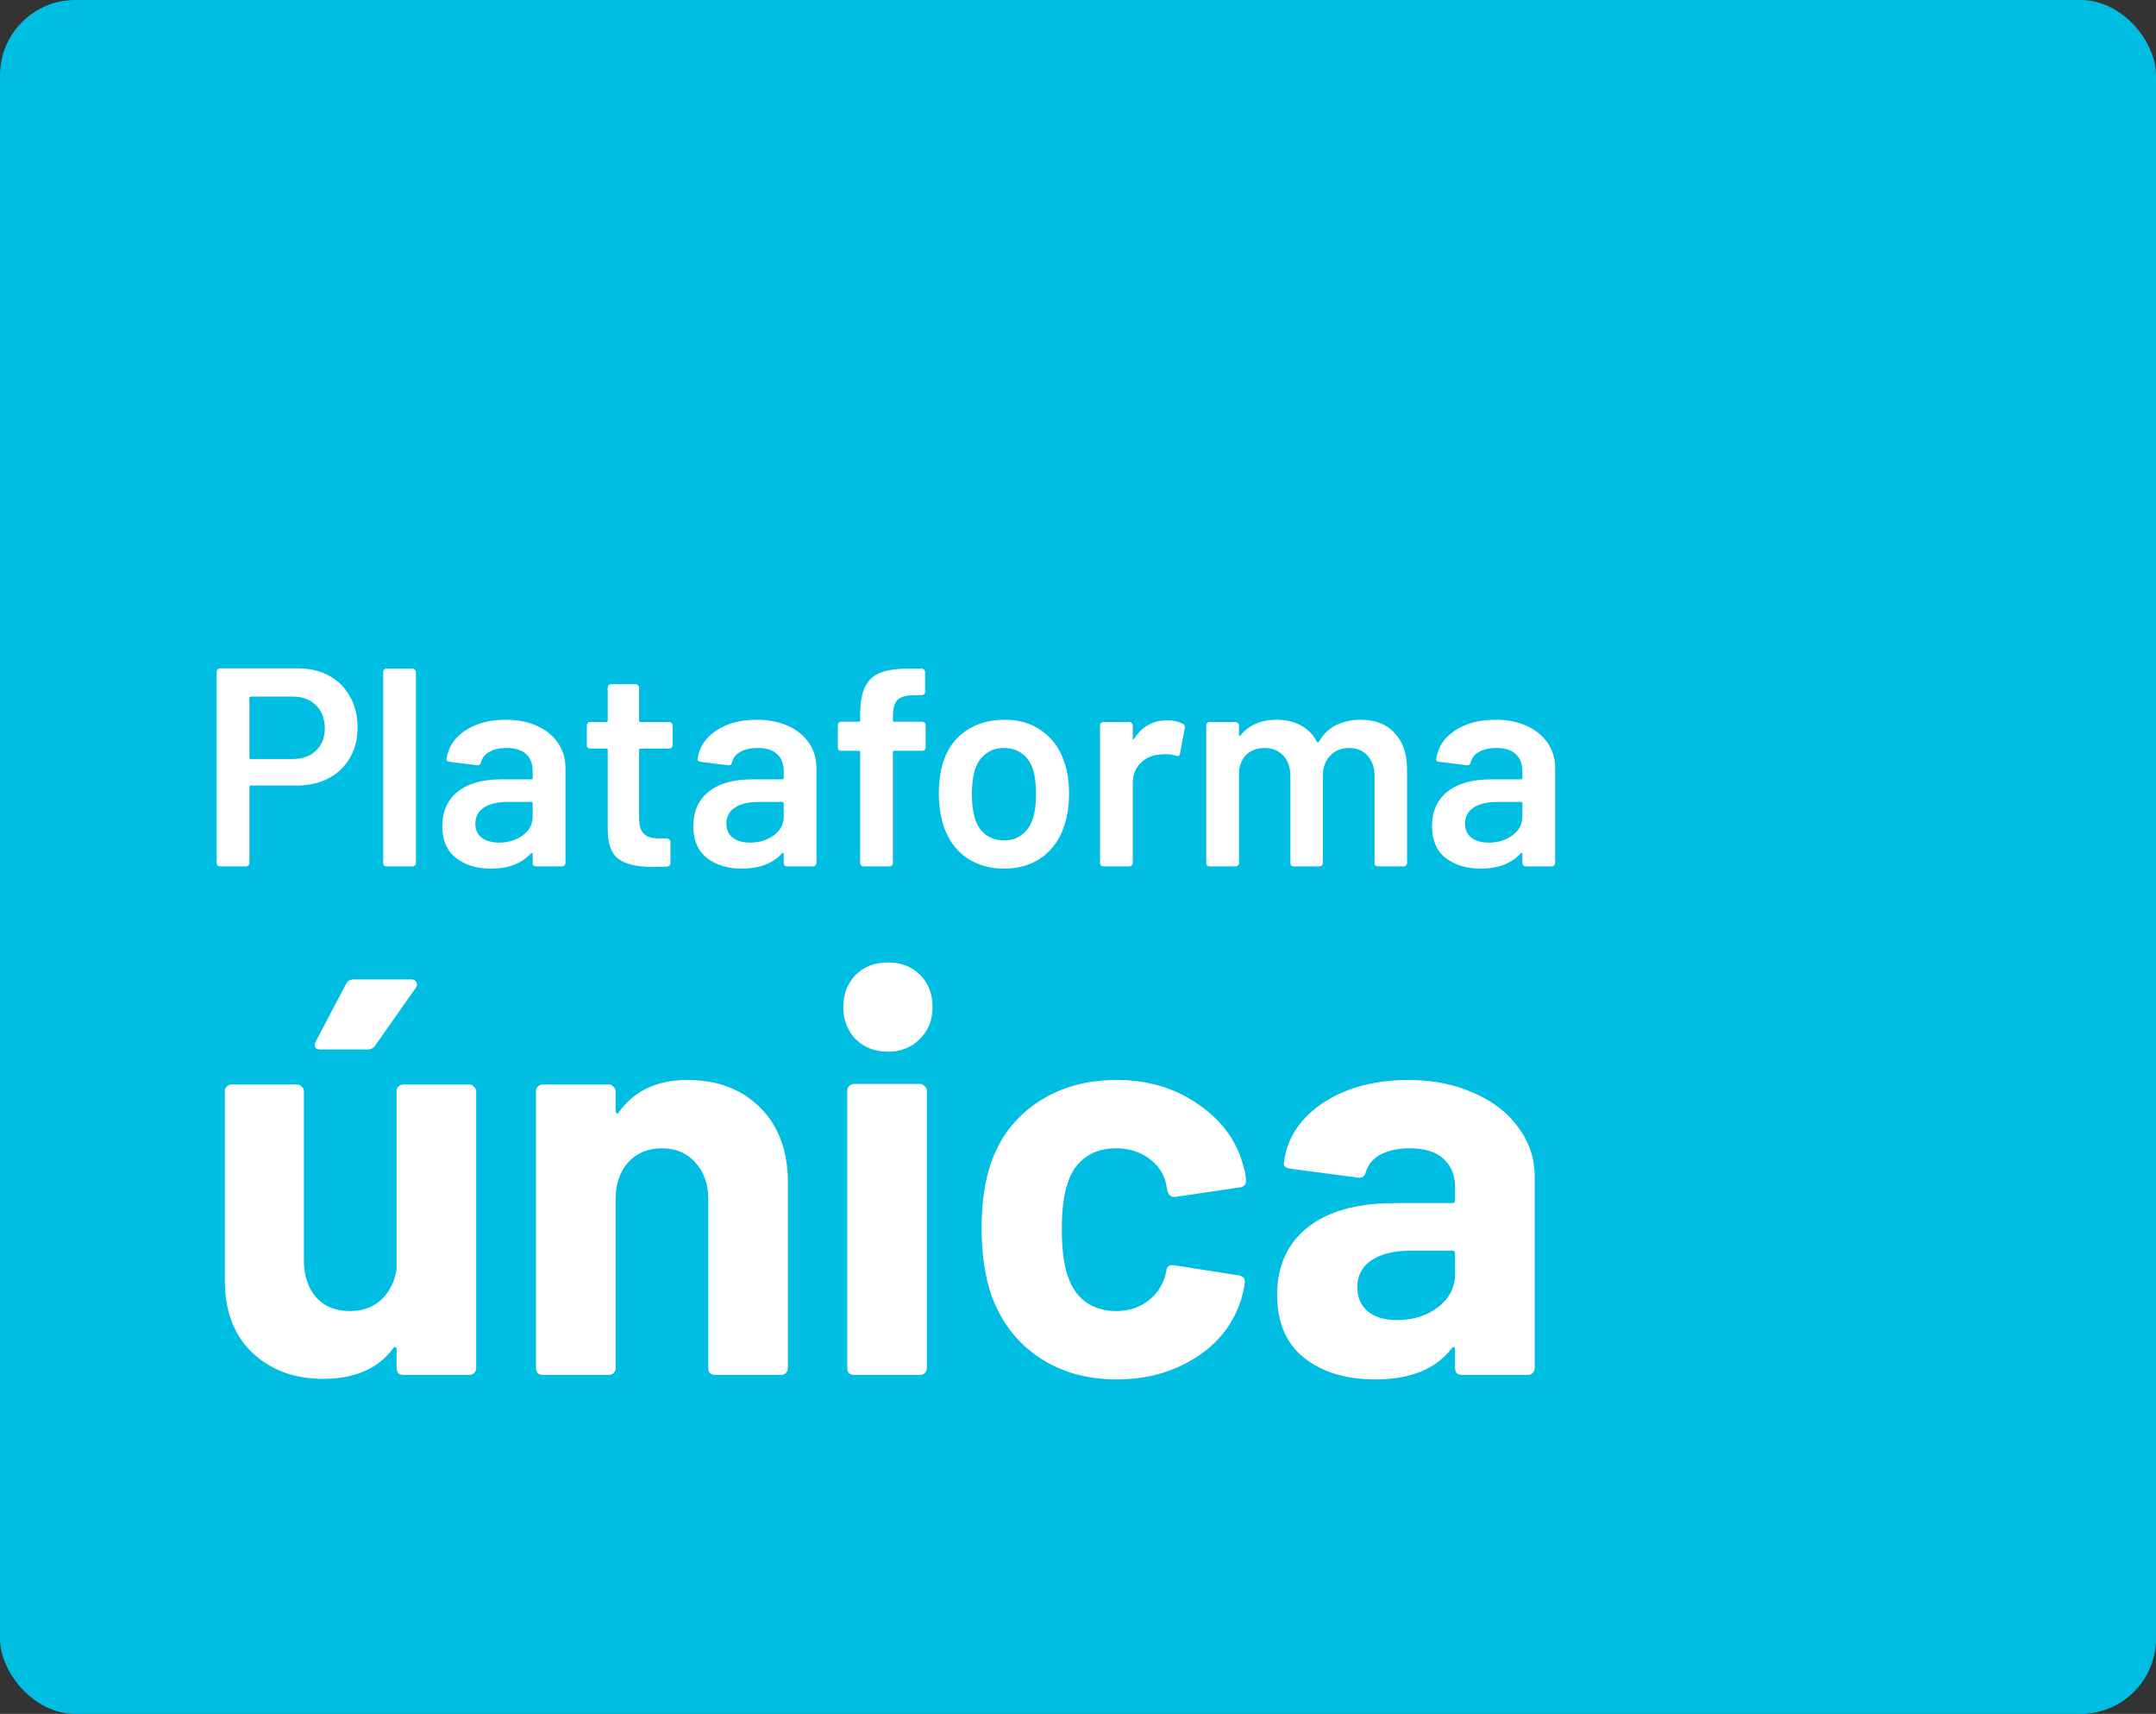
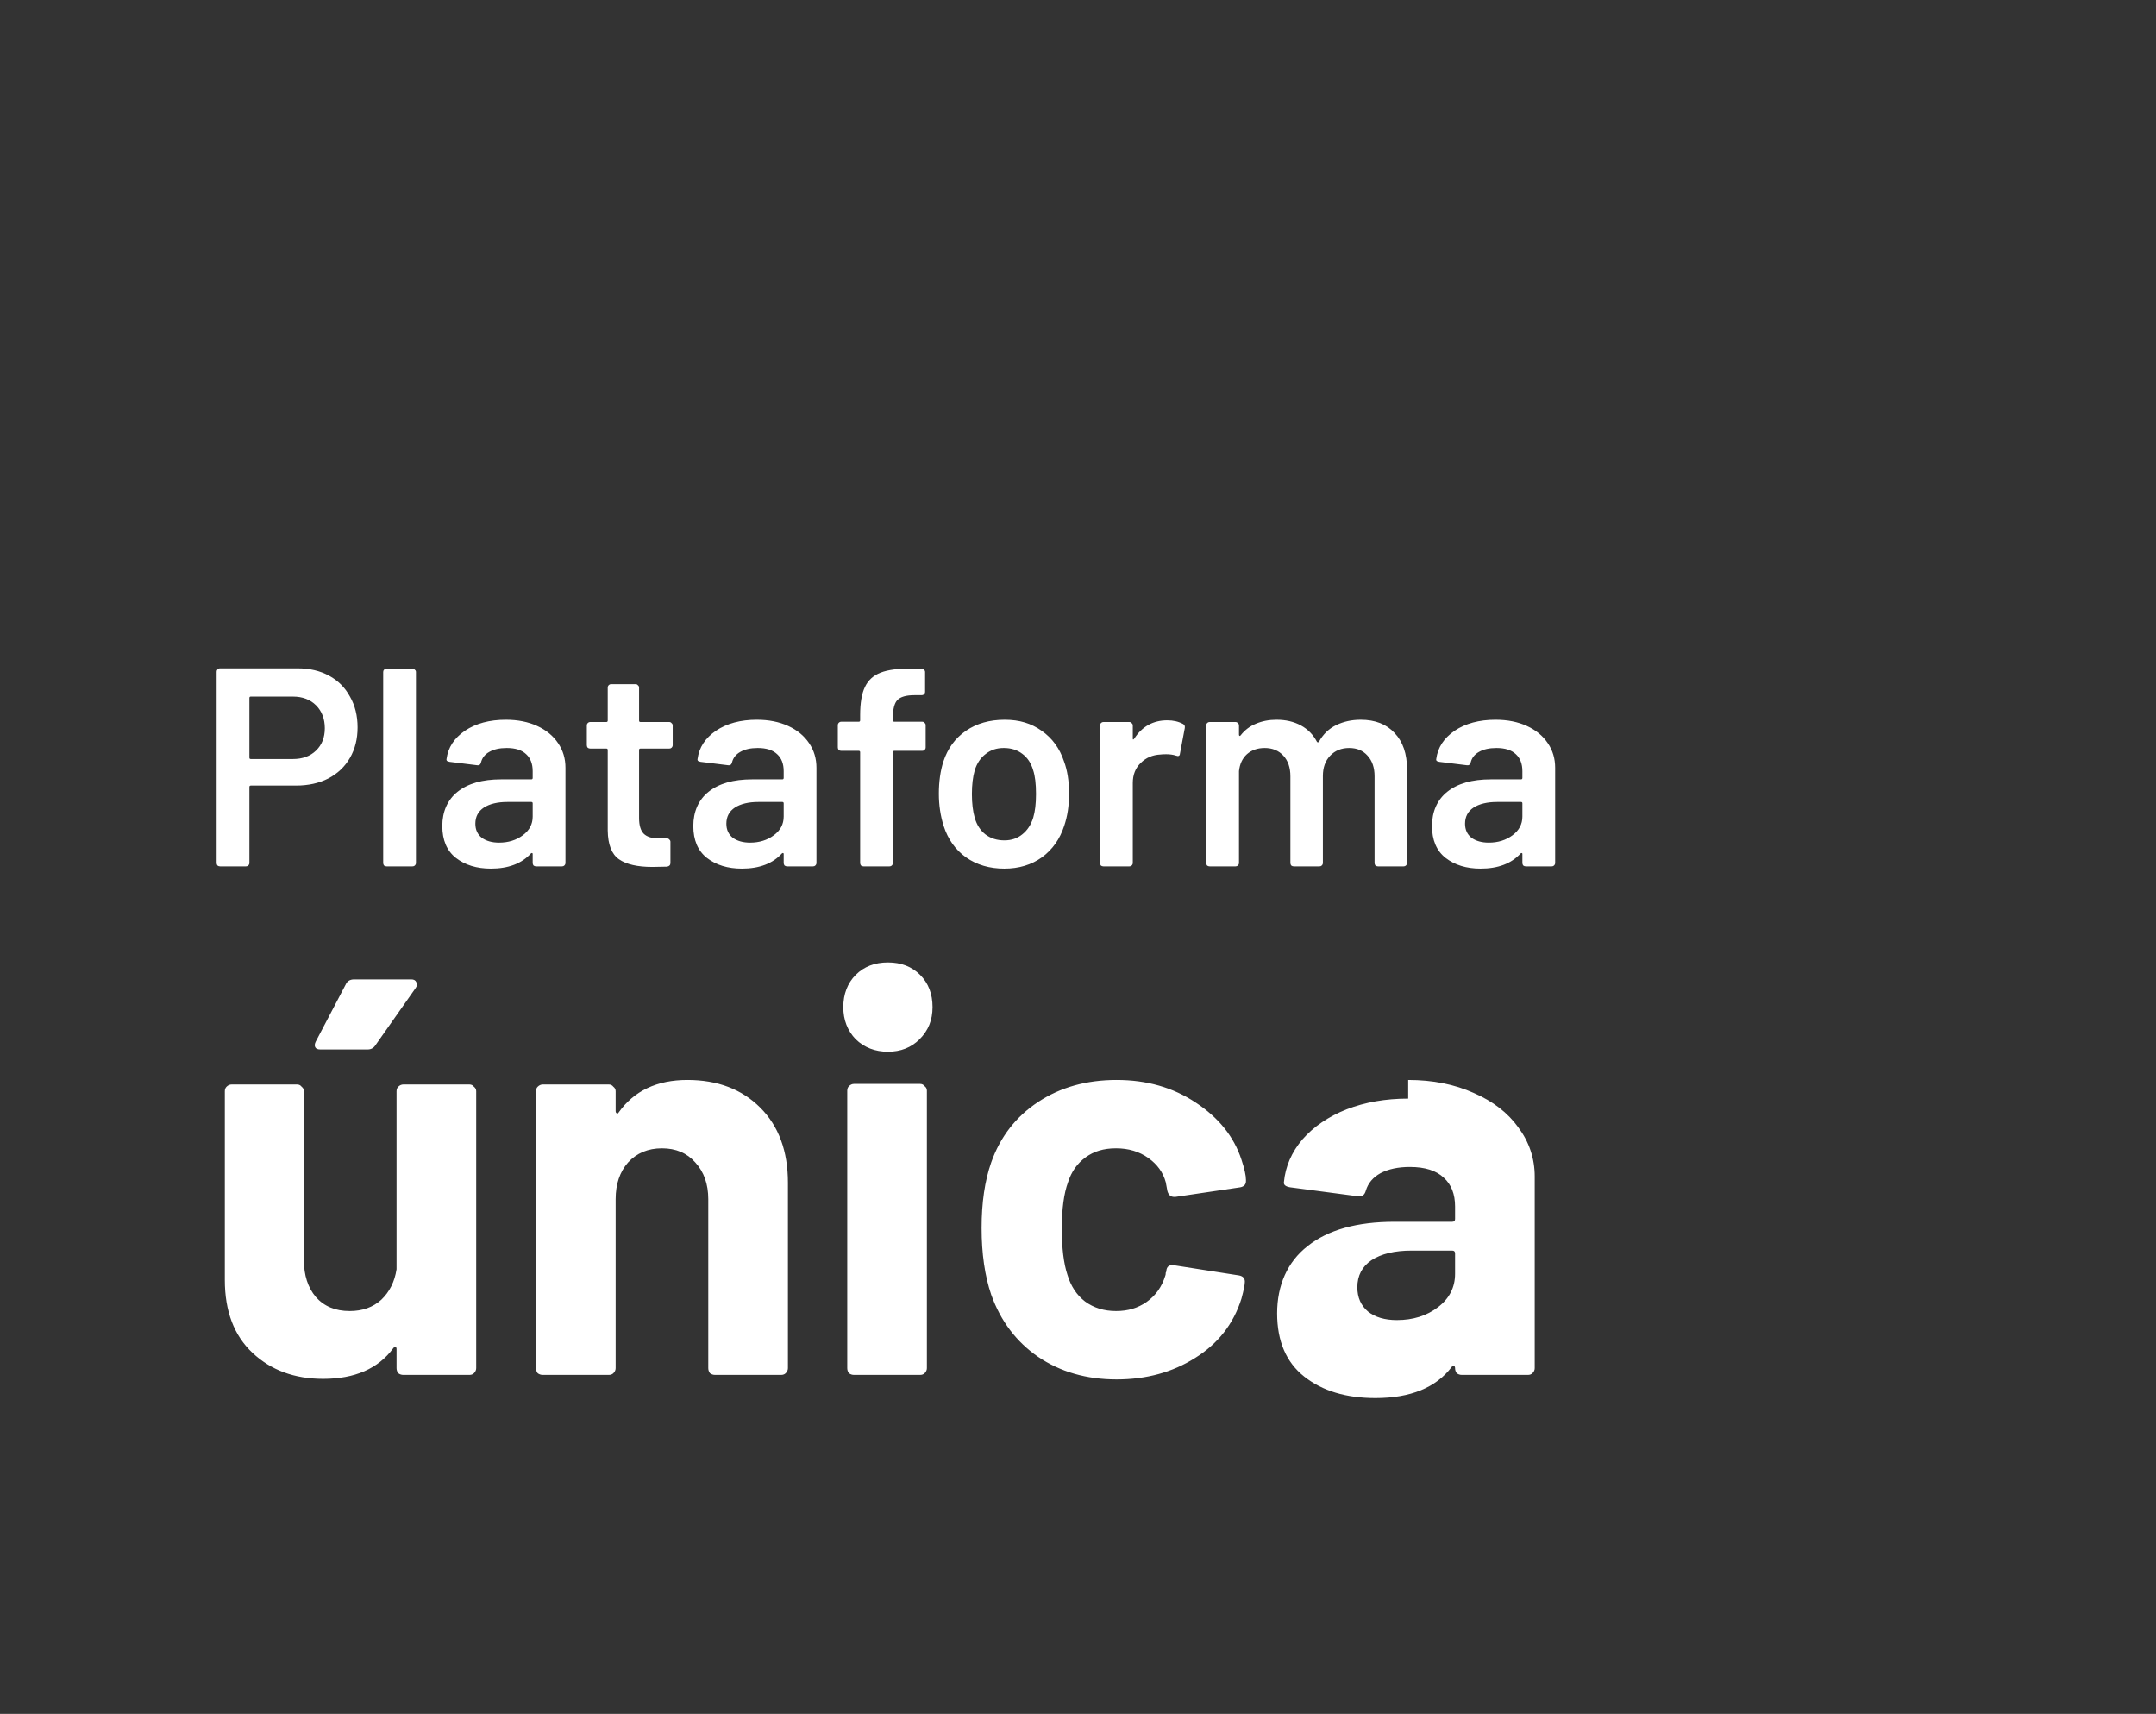
<svg xmlns="http://www.w3.org/2000/svg" id="Capa_1" data-name="Capa 1" viewBox="0 0 229 182">
  <rect x="0" y="0" width="229" height="182" fill="#333333" stroke="none" />
  <defs>
    <style>
      .cls-1 {
        fill: #00bee2;
      }

      .cls-1, .cls-2 {
        stroke-width: 0px;
      }

      .cls-2 {
        fill: #fff;
      }
    </style>
  </defs>
-   <rect class="cls-1" width="229" height="182" rx="8" ry="8" />
-   <path class="cls-2" d="M31.62,70.97c1.26,0,2.37.26,3.33.78s1.7,1.26,2.22,2.22c.54.94.81,2.03.81,3.27s-.27,2.3-.81,3.24c-.54.94-1.31,1.67-2.31,2.19-.98.5-2.12.75-3.42.75h-4.8c-.1,0-.15.05-.15.15v8.07c0,.1-.04.19-.12.27-.06.06-.14.09-.24.09h-2.76c-.1,0-.19-.03-.27-.09-.06-.08-.09-.17-.09-.27v-20.31c0-.1.03-.18.09-.24.08-.08.17-.12.27-.12h8.25ZM31.11,80.6c1.02,0,1.84-.3,2.46-.9.62-.6.93-1.39.93-2.37s-.31-1.81-.93-2.43c-.62-.62-1.44-.93-2.46-.93h-4.47c-.1,0-.15.05-.15.15v6.33c0,.1.05.15.15.15h4.47ZM41.06,92c-.1,0-.19-.03-.27-.09-.06-.08-.09-.17-.09-.27v-20.28c0-.1.03-.18.09-.24.08-.08.17-.12.27-.12h2.76c.1,0,.18.04.24.12.08.06.12.14.12.24v20.28c0,.1-.04.19-.12.27-.06.06-.14.09-.24.09h-2.76ZM53.73,76.43c1.26,0,2.37.22,3.33.66.96.44,1.7,1.05,2.22,1.83.52.76.78,1.63.78,2.61v10.11c0,.1-.04.19-.12.27-.06.06-.14.09-.24.09h-2.76c-.1,0-.19-.03-.27-.09-.06-.08-.09-.17-.09-.27v-.96c0-.06-.02-.09-.06-.09-.04-.02-.08,0-.12.03-.98,1.08-2.4,1.62-4.26,1.62-1.5,0-2.74-.38-3.72-1.14-.96-.76-1.44-1.89-1.44-3.39s.54-2.77,1.62-3.63c1.1-.88,2.64-1.32,4.62-1.32h3.21c.1,0,.15-.05.15-.15v-.72c0-.78-.23-1.38-.69-1.8-.46-.44-1.15-.66-2.07-.66-.76,0-1.38.14-1.86.42-.46.26-.75.63-.87,1.11-.06.24-.2.34-.42.3l-2.91-.36c-.1-.02-.19-.05-.27-.09-.06-.06-.08-.13-.06-.21.16-1.22.81-2.22,1.95-3,1.16-.78,2.61-1.17,4.35-1.17ZM53.01,89.48c.98,0,1.82-.26,2.52-.78.7-.52,1.05-1.18,1.05-1.98v-1.41c0-.1-.05-.15-.15-.15h-2.52c-1.06,0-1.9.2-2.52.6-.6.4-.9.97-.9,1.71,0,.64.23,1.14.69,1.5.48.34,1.09.51,1.83.51ZM71.45,79.13c0,.1-.04.19-.12.27-.06.06-.14.09-.24.09h-3.06c-.1,0-.15.05-.15.15v7.23c0,.76.16,1.31.48,1.65.34.34.87.51,1.59.51h.9c.1,0,.18.04.24.12.08.06.12.14.12.24v2.25c0,.22-.12.35-.36.39l-1.56.03c-1.58,0-2.76-.27-3.54-.81s-1.18-1.56-1.2-3.06v-8.55c0-.1-.05-.15-.15-.15h-1.71c-.1,0-.19-.03-.27-.09-.06-.08-.09-.17-.09-.27v-2.1c0-.1.03-.18.09-.24.08-.08.17-.12.27-.12h1.71c.1,0,.15-.05.15-.15v-3.51c0-.1.03-.18.09-.24.08-.08.17-.12.27-.12h2.61c.1,0,.18.04.24.12.08.06.12.14.12.24v3.51c0,.1.05.15.15.15h3.06c.1,0,.18.04.24.12.08.06.12.14.12.24v2.1ZM80.39,76.43c1.26,0,2.37.22,3.33.66.96.44,1.7,1.05,2.22,1.83.52.76.78,1.63.78,2.61v10.11c0,.1-.04.19-.12.27-.06.06-.14.09-.24.09h-2.76c-.1,0-.19-.03-.27-.09-.06-.08-.09-.17-.09-.27v-.96c0-.06-.02-.09-.06-.09-.04-.02-.08,0-.12.03-.98,1.08-2.4,1.62-4.26,1.62-1.5,0-2.74-.38-3.72-1.14-.96-.76-1.44-1.89-1.44-3.39s.54-2.77,1.62-3.63c1.1-.88,2.64-1.32,4.62-1.32h3.21c.1,0,.15-.05.15-.15v-.72c0-.78-.23-1.38-.69-1.8-.46-.44-1.15-.66-2.07-.66-.76,0-1.38.14-1.86.42-.46.26-.75.63-.87,1.11-.06.24-.2.34-.42.3l-2.91-.36c-.1-.02-.19-.05-.27-.09-.06-.06-.08-.13-.06-.21.16-1.22.81-2.22,1.95-3,1.16-.78,2.61-1.17,4.35-1.17ZM79.67,89.48c.98,0,1.82-.26,2.52-.78.7-.52,1.05-1.18,1.05-1.98v-1.41c0-.1-.05-.15-.15-.15h-2.52c-1.06,0-1.9.2-2.52.6-.6.4-.9.97-.9,1.71,0,.64.23,1.14.69,1.5.48.34,1.09.51,1.83.51ZM97.96,76.64c.1,0,.18.04.24.12.08.06.12.14.12.24v2.37c0,.1-.04.19-.12.27-.06.06-.14.09-.24.09h-2.97c-.1,0-.15.05-.15.15v11.76c0,.1-.04.19-.12.27-.06.06-.14.09-.24.09h-2.76c-.1,0-.19-.03-.27-.09-.06-.08-.09-.17-.09-.27v-11.76c0-.1-.05-.15-.15-.15h-1.86c-.1,0-.19-.03-.27-.09-.06-.08-.09-.17-.09-.27v-2.37c0-.1.03-.18.09-.24.08-.08.17-.12.27-.12h1.86c.1,0,.15-.05.15-.15v-.54c0-1.3.17-2.3.51-3,.34-.72.9-1.23,1.68-1.53.78-.3,1.88-.44,3.3-.42h1.05c.1,0,.18.04.24.12.08.06.12.14.12.24v2.1c0,.1-.04.19-.12.27-.06.06-.14.09-.24.09h-.78c-.86,0-1.46.17-1.8.51-.32.34-.48.96-.48,1.86v.3c0,.1.05.15.15.15h2.97ZM106.68,92.24c-1.58,0-2.94-.4-4.08-1.2-1.12-.8-1.91-1.91-2.37-3.33-.34-1.08-.51-2.22-.51-3.42,0-1.28.16-2.42.48-3.42.46-1.4,1.26-2.49,2.4-3.27,1.14-.78,2.51-1.17,4.11-1.17s2.83.39,3.93,1.17c1.12.78,1.91,1.86,2.37,3.24.36.96.54,2.1.54,3.42s-.17,2.4-.51,3.42c-.46,1.42-1.25,2.54-2.37,3.36-1.12.8-2.45,1.2-3.99,1.2ZM106.68,89.24c.74,0,1.37-.21,1.89-.63.54-.42.93-1.01,1.17-1.77.2-.66.3-1.5.3-2.52,0-1.08-.1-1.92-.3-2.52-.22-.76-.6-1.34-1.14-1.74-.54-.42-1.2-.63-1.98-.63s-1.38.21-1.92.63c-.54.4-.93.98-1.17,1.74-.2.7-.3,1.54-.3,2.52s.1,1.82.3,2.52c.22.76.6,1.35,1.14,1.77.56.42,1.23.63,2.01.63ZM123.98,76.49c.64,0,1.2.13,1.68.39.16.08.22.23.18.45l-.51,2.7c-.02.24-.16.31-.42.21-.3-.1-.65-.15-1.05-.15-.26,0-.46.01-.6.03-.84.04-1.54.34-2.1.9-.56.54-.84,1.25-.84,2.13v8.49c0,.1-.04.19-.12.27-.06.06-.14.09-.24.09h-2.76c-.1,0-.19-.03-.27-.09-.06-.08-.09-.17-.09-.27v-14.61c0-.1.03-.18.09-.24.08-.08.17-.12.27-.12h2.76c.1,0,.18.04.24.12.08.06.12.14.12.24v1.35c0,.08,0,.13.03.15.04,0,.08-.03.12-.09.84-1.3,2.01-1.95,3.51-1.95ZM144.53,76.43c1.54,0,2.74.47,3.6,1.41.88.92,1.32,2.21,1.32,3.87v9.93c0,.1-.04.19-.12.27-.06.06-.14.09-.24.09h-2.73c-.1,0-.19-.03-.27-.09-.06-.08-.09-.17-.09-.27v-9.21c0-.92-.25-1.65-.75-2.19-.48-.54-1.13-.81-1.95-.81s-1.49.27-2.01.81c-.52.54-.78,1.26-.78,2.16v9.24c0,.1-.04.19-.12.27-.06.06-.14.09-.24.09h-2.73c-.1,0-.19-.03-.27-.09-.06-.08-.09-.17-.09-.27v-9.21c0-.92-.25-1.65-.75-2.19s-1.16-.81-1.98-.81c-.76,0-1.39.22-1.89.66-.48.44-.76,1.04-.84,1.8v9.75c0,.1-.04.19-.12.27-.06.06-.14.09-.24.09h-2.76c-.1,0-.19-.03-.27-.09-.06-.08-.09-.17-.09-.27v-14.61c0-.1.03-.18.09-.24.08-.08.17-.12.27-.12h2.76c.1,0,.18.04.24.12.08.06.12.14.12.24v.99c0,.06.02.1.06.12.04.02.08,0,.12-.06.44-.56.98-.97,1.62-1.23.66-.28,1.39-.42,2.19-.42.98,0,1.84.2,2.58.6.74.4,1.31.98,1.71,1.74.06.08.13.08.21,0,.44-.8,1.05-1.39,1.83-1.77s1.65-.57,2.61-.57ZM158.85,76.43c1.26,0,2.37.22,3.33.66.96.44,1.7,1.05,2.22,1.83.52.76.78,1.63.78,2.61v10.11c0,.1-.04.19-.12.27-.06.06-.14.09-.24.09h-2.76c-.1,0-.19-.03-.27-.09-.06-.08-.09-.17-.09-.27v-.96c0-.06-.02-.09-.06-.09-.04-.02-.08,0-.12.03-.98,1.08-2.4,1.62-4.26,1.62-1.5,0-2.74-.38-3.72-1.14-.96-.76-1.44-1.89-1.44-3.39s.54-2.77,1.62-3.63c1.1-.88,2.64-1.32,4.62-1.32h3.21c.1,0,.15-.05.15-.15v-.72c0-.78-.23-1.38-.69-1.8-.46-.44-1.15-.66-2.07-.66-.76,0-1.38.14-1.86.42-.46.26-.75.63-.87,1.11-.06.24-.2.34-.42.3l-2.91-.36c-.1-.02-.19-.05-.27-.09-.06-.06-.08-.13-.06-.21.16-1.22.81-2.22,1.95-3,1.16-.78,2.61-1.17,4.35-1.17ZM158.13,89.48c.98,0,1.82-.26,2.52-.78.7-.52,1.05-1.18,1.05-1.98v-1.41c0-.1-.05-.15-.15-.15h-2.52c-1.06,0-1.9.2-2.52.6-.6.4-.9.97-.9,1.71,0,.64.23,1.14.69,1.5.48.34,1.09.51,1.83.51ZM42.12,115.88c0-.2.06-.36.18-.48.16-.16.34-.24.54-.24h7.02c.2,0,.36.08.48.24.16.12.24.28.24.48v29.4c0,.2-.08.38-.24.54-.12.12-.28.18-.48.18h-7.02c-.2,0-.38-.06-.54-.18-.12-.16-.18-.34-.18-.54v-2.04c0-.12-.04-.18-.12-.18-.08-.04-.16,0-.24.12-1.6,2.16-4.08,3.24-7.44,3.24-3.04,0-5.54-.92-7.5-2.76s-2.94-4.42-2.94-7.74v-20.04c0-.2.06-.36.18-.48.16-.16.34-.24.54-.24h6.96c.2,0,.36.08.48.24.16.12.24.28.24.48v17.94c0,1.6.42,2.9,1.26,3.9.88,1,2.08,1.5,3.6,1.5,1.36,0,2.48-.4,3.36-1.2.88-.84,1.42-1.92,1.62-3.24v-18.9ZM34.02,111.44c-.28,0-.46-.08-.54-.24-.08-.16-.06-.36.06-.6l3.18-6.06c.16-.36.46-.54.9-.54h6.06c.28,0,.46.1.54.3.12.16.1.36-.06.6l-4.26,6.06c-.2.32-.48.48-.84.48h-5.04ZM73.01,114.68c3.2,0,5.78.98,7.74,2.94,1.96,1.96,2.94,4.62,2.94,7.98v19.68c0,.2-.08.38-.24.54-.12.12-.28.18-.48.18h-7.02c-.2,0-.38-.06-.54-.18-.12-.16-.18-.34-.18-.54v-17.94c0-1.6-.46-2.9-1.38-3.9-.88-1-2.06-1.5-3.54-1.5s-2.68.5-3.6,1.5c-.88,1-1.32,2.3-1.32,3.9v17.94c0,.2-.08.38-.24.54-.12.12-.28.18-.48.18h-7.02c-.2,0-.38-.06-.54-.18-.12-.16-.18-.34-.18-.54v-29.4c0-.2.06-.36.18-.48.16-.16.34-.24.54-.24h7.02c.2,0,.36.08.48.24.16.12.24.28.24.48v2.1c0,.12.04.2.12.24.08.04.14.02.18-.06,1.64-2.32,4.08-3.48,7.32-3.48ZM94.31,111.68c-1.36,0-2.5-.44-3.42-1.32-.88-.92-1.32-2.06-1.32-3.42s.44-2.54,1.32-3.42,2.02-1.32,3.42-1.32,2.54.44,3.42,1.32,1.32,2.02,1.32,3.42-.46,2.5-1.38,3.42c-.88.88-2,1.32-3.36,1.32ZM90.71,146c-.2,0-.38-.06-.54-.18-.12-.16-.18-.34-.18-.54v-29.46c0-.2.06-.36.18-.48.16-.16.34-.24.54-.24h7.02c.2,0,.36.08.48.24.16.12.24.28.24.48v29.46c0,.2-.08.38-.24.54-.12.12-.28.18-.48.18h-7.02ZM118.6,146.48c-3.2,0-5.98-.8-8.34-2.4-2.32-1.6-3.98-3.8-4.98-6.6-.68-2-1.02-4.36-1.02-7.08s.34-5,1.02-6.96c.96-2.72,2.62-4.86,4.98-6.42,2.36-1.56,5.14-2.34,8.34-2.34s6,.8,8.4,2.4c2.44,1.6,4.06,3.62,4.86,6.06.32.96.48,1.68.48,2.16v.12c0,.36-.2.58-.6.66l-6.9,1.02h-.12c-.36,0-.6-.2-.72-.6l-.18-.96c-.28-1.04-.9-1.9-1.86-2.58-.96-.68-2.1-1.02-3.42-1.02s-2.36.32-3.24.96c-.88.64-1.5,1.52-1.86,2.64-.44,1.2-.66,2.84-.66,4.92s.2,3.72.6,4.92c.36,1.2.98,2.14,1.86,2.82.92.68,2.02,1.02,3.3,1.02s2.32-.32,3.24-.96c.96-.68,1.62-1.6,1.98-2.76.04-.08.06-.2.06-.36.04-.04.06-.1.06-.18.04-.48.32-.68.84-.6l6.9,1.08c.4.08.6.3.6.66,0,.32-.12.92-.36,1.8-.84,2.68-2.48,4.78-4.92,6.3-2.4,1.52-5.18,2.28-8.34,2.28ZM149.57,114.68c2.6,0,4.92.46,6.96,1.38,2.04.88,3.62,2.1,4.74,3.66,1.16,1.56,1.74,3.3,1.74,5.22v20.34c0,.2-.08.38-.24.54-.12.12-.28.18-.48.18h-7.02c-.2,0-.38-.06-.54-.18-.12-.16-.18-.34-.18-.54v-1.98c0-.12-.04-.2-.12-.24-.08-.04-.16,0-.24.12-1.68,2.2-4.38,3.3-8.1,3.3-3.12,0-5.64-.76-7.56-2.28-1.92-1.52-2.88-3.76-2.88-6.72s1.08-5.46,3.24-7.14c2.16-1.72,5.24-2.58,9.24-2.58h6.12c.2,0,.3-.1.3-.3v-1.32c0-1.32-.4-2.34-1.2-3.06-.8-.76-2-1.14-3.6-1.14-1.24,0-2.28.22-3.12.66-.8.44-1.32,1.06-1.56,1.86-.12.44-.38.64-.78.6l-7.26-.96c-.48-.08-.7-.26-.66-.54.16-1.68.82-3.2,1.98-4.56,1.2-1.36,2.76-2.42,4.68-3.18,1.96-.76,4.14-1.14,6.54-1.14ZM148.37,140.18c1.72,0,3.18-.46,4.38-1.38,1.2-.92,1.8-2.1,1.8-3.54v-2.16c0-.2-.1-.3-.3-.3h-4.32c-1.8,0-3.22.34-4.26,1.02-1,.68-1.5,1.64-1.5,2.88,0,1.08.38,1.94,1.14,2.58.76.6,1.78.9,3.06.9Z" />
+   <path class="cls-2" d="M31.62,70.97c1.26,0,2.37.26,3.33.78s1.7,1.26,2.22,2.22c.54.94.81,2.03.81,3.27s-.27,2.3-.81,3.24c-.54.94-1.31,1.67-2.31,2.19-.98.5-2.12.75-3.42.75h-4.8c-.1,0-.15.05-.15.15v8.07c0,.1-.04.19-.12.27-.06.06-.14.09-.24.09h-2.76c-.1,0-.19-.03-.27-.09-.06-.08-.09-.17-.09-.27v-20.31c0-.1.03-.18.09-.24.08-.08.17-.12.27-.12h8.25ZM31.11,80.6c1.02,0,1.84-.3,2.46-.9.62-.6.93-1.39.93-2.37s-.31-1.81-.93-2.43c-.62-.62-1.44-.93-2.46-.93h-4.47c-.1,0-.15.05-.15.15v6.33c0,.1.05.15.15.15h4.47ZM41.06,92c-.1,0-.19-.03-.27-.09-.06-.08-.09-.17-.09-.27v-20.28c0-.1.03-.18.09-.24.08-.08.17-.12.27-.12h2.76c.1,0,.18.04.24.12.08.06.12.14.12.24v20.28c0,.1-.04.19-.12.27-.06.06-.14.09-.24.09h-2.76ZM53.73,76.43c1.26,0,2.37.22,3.33.66.96.44,1.7,1.05,2.22,1.83.52.76.78,1.63.78,2.61v10.11c0,.1-.04.19-.12.27-.06.06-.14.09-.24.09h-2.76c-.1,0-.19-.03-.27-.09-.06-.08-.09-.17-.09-.27v-.96c0-.06-.02-.09-.06-.09-.04-.02-.08,0-.12.03-.98,1.08-2.4,1.62-4.26,1.62-1.5,0-2.74-.38-3.72-1.14-.96-.76-1.44-1.89-1.44-3.39s.54-2.77,1.62-3.63c1.1-.88,2.64-1.32,4.62-1.32h3.21c.1,0,.15-.05.15-.15v-.72c0-.78-.23-1.38-.69-1.8-.46-.44-1.15-.66-2.07-.66-.76,0-1.38.14-1.86.42-.46.26-.75.63-.87,1.11-.06.24-.2.34-.42.3l-2.91-.36c-.1-.02-.19-.05-.27-.09-.06-.06-.08-.13-.06-.21.16-1.22.81-2.22,1.95-3,1.16-.78,2.61-1.17,4.35-1.17ZM53.01,89.48c.98,0,1.82-.26,2.52-.78.7-.52,1.05-1.18,1.05-1.98v-1.41c0-.1-.05-.15-.15-.15h-2.52c-1.06,0-1.9.2-2.52.6-.6.4-.9.97-.9,1.71,0,.64.23,1.14.69,1.5.48.34,1.09.51,1.83.51ZM71.45,79.13c0,.1-.04.19-.12.27-.06.06-.14.09-.24.09h-3.06c-.1,0-.15.05-.15.15v7.23c0,.76.16,1.31.48,1.65.34.34.87.51,1.59.51h.9c.1,0,.18.04.24.12.08.06.12.14.12.24v2.25c0,.22-.12.35-.36.39l-1.56.03c-1.58,0-2.76-.27-3.54-.81s-1.18-1.56-1.2-3.06v-8.55c0-.1-.05-.15-.15-.15h-1.71c-.1,0-.19-.03-.27-.09-.06-.08-.09-.17-.09-.27v-2.1c0-.1.03-.18.09-.24.08-.08.17-.12.27-.12h1.71c.1,0,.15-.05.15-.15v-3.51c0-.1.03-.18.09-.24.08-.08.17-.12.27-.12h2.61c.1,0,.18.04.24.12.08.06.12.14.12.24v3.51c0,.1.05.15.15.15h3.06c.1,0,.18.04.24.12.08.06.12.14.12.24v2.1ZM80.39,76.43c1.26,0,2.37.22,3.33.66.96.44,1.7,1.05,2.22,1.83.52.76.78,1.63.78,2.61v10.11c0,.1-.04.19-.12.27-.06.06-.14.09-.24.09h-2.76c-.1,0-.19-.03-.27-.09-.06-.08-.09-.17-.09-.27v-.96c0-.06-.02-.09-.06-.09-.04-.02-.08,0-.12.03-.98,1.08-2.4,1.62-4.26,1.62-1.5,0-2.74-.38-3.72-1.14-.96-.76-1.44-1.89-1.44-3.39s.54-2.77,1.62-3.63c1.1-.88,2.64-1.32,4.62-1.32h3.21c.1,0,.15-.05.15-.15v-.72c0-.78-.23-1.38-.69-1.8-.46-.44-1.15-.66-2.07-.66-.76,0-1.38.14-1.86.42-.46.26-.75.63-.87,1.11-.06.24-.2.34-.42.3l-2.91-.36c-.1-.02-.19-.05-.27-.09-.06-.06-.08-.13-.06-.21.16-1.22.81-2.22,1.95-3,1.16-.78,2.61-1.17,4.35-1.17ZM79.67,89.48c.98,0,1.82-.26,2.52-.78.7-.52,1.05-1.18,1.05-1.98v-1.41c0-.1-.05-.15-.15-.15h-2.52c-1.06,0-1.9.2-2.52.6-.6.4-.9.97-.9,1.71,0,.64.23,1.14.69,1.5.48.34,1.09.51,1.83.51ZM97.96,76.64c.1,0,.18.04.24.12.08.06.12.14.12.24v2.37c0,.1-.04.19-.12.27-.06.06-.14.09-.24.09h-2.97c-.1,0-.15.05-.15.15v11.76c0,.1-.04.19-.12.27-.06.06-.14.09-.24.09h-2.76c-.1,0-.19-.03-.27-.09-.06-.08-.09-.17-.09-.27v-11.76c0-.1-.05-.15-.15-.15h-1.86c-.1,0-.19-.03-.27-.09-.06-.08-.09-.17-.09-.27v-2.37c0-.1.03-.18.09-.24.08-.08.17-.12.27-.12h1.86c.1,0,.15-.05.15-.15v-.54c0-1.3.17-2.3.51-3,.34-.72.9-1.23,1.68-1.53.78-.3,1.88-.44,3.3-.42h1.05c.1,0,.18.04.24.12.08.06.12.14.12.24v2.1c0,.1-.04.19-.12.27-.06.06-.14.09-.24.09h-.78c-.86,0-1.46.17-1.8.51-.32.34-.48.96-.48,1.86v.3c0,.1.05.15.15.15h2.97ZM106.68,92.24c-1.58,0-2.94-.4-4.08-1.2-1.12-.8-1.91-1.91-2.37-3.33-.34-1.08-.51-2.22-.51-3.42,0-1.28.16-2.42.48-3.42.46-1.4,1.26-2.49,2.4-3.27,1.14-.78,2.51-1.17,4.11-1.17s2.83.39,3.93,1.17c1.12.78,1.91,1.86,2.37,3.24.36.96.54,2.1.54,3.42s-.17,2.4-.51,3.42c-.46,1.42-1.25,2.54-2.37,3.36-1.12.8-2.45,1.2-3.99,1.2ZM106.68,89.24c.74,0,1.37-.21,1.89-.63.54-.42.93-1.01,1.17-1.77.2-.66.3-1.5.3-2.52,0-1.08-.1-1.92-.3-2.52-.22-.76-.6-1.34-1.14-1.74-.54-.42-1.2-.63-1.98-.63s-1.38.21-1.92.63c-.54.4-.93.98-1.17,1.74-.2.7-.3,1.54-.3,2.52s.1,1.82.3,2.52c.22.76.6,1.35,1.14,1.77.56.42,1.23.63,2.01.63ZM123.98,76.49c.64,0,1.2.13,1.68.39.16.08.22.23.18.45l-.51,2.7c-.02.24-.16.31-.42.21-.3-.1-.65-.15-1.05-.15-.26,0-.46.01-.6.03-.84.04-1.54.34-2.1.9-.56.54-.84,1.25-.84,2.13v8.49c0,.1-.04.19-.12.27-.06.06-.14.09-.24.09h-2.76c-.1,0-.19-.03-.27-.09-.06-.08-.09-.17-.09-.27v-14.61c0-.1.03-.18.09-.24.08-.08.17-.12.27-.12h2.76c.1,0,.18.04.24.12.08.06.12.14.12.24v1.35c0,.08,0,.13.03.15.04,0,.08-.03.12-.09.84-1.3,2.01-1.95,3.51-1.95ZM144.53,76.43c1.54,0,2.74.47,3.6,1.41.88.92,1.32,2.21,1.32,3.87v9.93c0,.1-.04.19-.12.27-.06.06-.14.09-.24.09h-2.73c-.1,0-.19-.03-.27-.09-.06-.08-.09-.17-.09-.27v-9.21c0-.92-.25-1.65-.75-2.19-.48-.54-1.13-.81-1.95-.81s-1.49.27-2.01.81c-.52.54-.78,1.26-.78,2.16v9.24c0,.1-.04.19-.12.27-.06.06-.14.09-.24.09h-2.73c-.1,0-.19-.03-.27-.09-.06-.08-.09-.17-.09-.27v-9.21c0-.92-.25-1.65-.75-2.19s-1.16-.81-1.98-.81c-.76,0-1.39.22-1.89.66-.48.44-.76,1.04-.84,1.8v9.75c0,.1-.04.19-.12.27-.06.06-.14.09-.24.09h-2.76c-.1,0-.19-.03-.27-.09-.06-.08-.09-.17-.09-.27v-14.61c0-.1.03-.18.09-.24.08-.08.17-.12.27-.12h2.76c.1,0,.18.04.24.12.08.06.12.14.12.24v.99c0,.06.02.1.06.12.04.02.08,0,.12-.06.44-.56.98-.97,1.62-1.23.66-.28,1.39-.42,2.19-.42.98,0,1.84.2,2.58.6.74.4,1.31.98,1.71,1.74.06.08.13.08.21,0,.44-.8,1.05-1.39,1.83-1.77s1.65-.57,2.61-.57ZM158.85,76.43c1.26,0,2.37.22,3.33.66.96.44,1.7,1.05,2.22,1.83.52.76.78,1.63.78,2.61v10.11c0,.1-.04.19-.12.27-.06.06-.14.09-.24.09h-2.76c-.1,0-.19-.03-.27-.09-.06-.08-.09-.17-.09-.27v-.96c0-.06-.02-.09-.06-.09-.04-.02-.08,0-.12.03-.98,1.08-2.4,1.62-4.26,1.62-1.5,0-2.74-.38-3.72-1.14-.96-.76-1.44-1.89-1.44-3.39s.54-2.77,1.62-3.63c1.1-.88,2.64-1.32,4.62-1.32h3.21c.1,0,.15-.05.15-.15v-.72c0-.78-.23-1.38-.69-1.8-.46-.44-1.15-.66-2.07-.66-.76,0-1.38.14-1.86.42-.46.26-.75.63-.87,1.11-.06.24-.2.34-.42.3l-2.91-.36c-.1-.02-.19-.05-.27-.09-.06-.06-.08-.13-.06-.21.16-1.22.81-2.22,1.95-3,1.16-.78,2.61-1.17,4.35-1.17ZM158.13,89.48c.98,0,1.82-.26,2.52-.78.7-.52,1.05-1.18,1.05-1.98v-1.41c0-.1-.05-.15-.15-.15h-2.52c-1.06,0-1.9.2-2.52.6-.6.4-.9.97-.9,1.71,0,.64.23,1.14.69,1.5.48.34,1.09.51,1.83.51ZM42.12,115.88c0-.2.06-.36.18-.48.16-.16.34-.24.54-.24h7.02c.2,0,.36.08.48.24.16.12.24.28.24.48v29.4c0,.2-.08.38-.24.54-.12.12-.28.18-.48.18h-7.02c-.2,0-.38-.06-.54-.18-.12-.16-.18-.34-.18-.54v-2.04c0-.12-.04-.18-.12-.18-.08-.04-.16,0-.24.12-1.6,2.16-4.08,3.24-7.44,3.24-3.04,0-5.54-.92-7.5-2.76s-2.94-4.42-2.94-7.74v-20.04c0-.2.06-.36.18-.48.16-.16.34-.24.54-.24h6.96c.2,0,.36.08.48.24.16.12.24.28.24.48v17.94c0,1.6.42,2.9,1.26,3.9.88,1,2.08,1.5,3.6,1.5,1.36,0,2.48-.4,3.36-1.2.88-.84,1.42-1.92,1.62-3.24v-18.9ZM34.02,111.44c-.28,0-.46-.08-.54-.24-.08-.16-.06-.36.06-.6l3.18-6.06c.16-.36.46-.54.9-.54h6.06c.28,0,.46.1.54.3.12.16.1.36-.06.6l-4.26,6.06c-.2.32-.48.48-.84.48h-5.04ZM73.01,114.68c3.2,0,5.78.98,7.74,2.94,1.96,1.96,2.94,4.62,2.94,7.98v19.68c0,.2-.08.38-.24.54-.12.12-.28.18-.48.18h-7.02c-.2,0-.38-.06-.54-.18-.12-.16-.18-.34-.18-.54v-17.94c0-1.6-.46-2.9-1.38-3.9-.88-1-2.06-1.5-3.54-1.5s-2.68.5-3.6,1.5c-.88,1-1.32,2.3-1.32,3.9v17.94c0,.2-.08.38-.24.54-.12.12-.28.18-.48.18h-7.02c-.2,0-.38-.06-.54-.18-.12-.16-.18-.34-.18-.54v-29.4c0-.2.06-.36.18-.48.16-.16.34-.24.54-.24h7.02c.2,0,.36.08.48.24.16.12.24.28.24.48v2.1c0,.12.04.2.12.24.08.04.14.02.18-.06,1.64-2.32,4.08-3.48,7.32-3.48ZM94.31,111.68c-1.36,0-2.5-.44-3.42-1.32-.88-.92-1.32-2.06-1.32-3.42s.44-2.54,1.32-3.42,2.02-1.32,3.42-1.32,2.54.44,3.42,1.32,1.32,2.02,1.32,3.42-.46,2.5-1.38,3.42c-.88.88-2,1.32-3.36,1.32ZM90.71,146c-.2,0-.38-.06-.54-.18-.12-.16-.18-.34-.18-.54v-29.46c0-.2.06-.36.18-.48.16-.16.34-.24.54-.24h7.02c.2,0,.36.08.48.24.16.12.24.28.24.48v29.46c0,.2-.08.38-.24.54-.12.12-.28.18-.48.18h-7.02ZM118.6,146.48c-3.2,0-5.98-.8-8.34-2.4-2.32-1.6-3.98-3.8-4.98-6.6-.68-2-1.02-4.36-1.02-7.08s.34-5,1.02-6.96c.96-2.72,2.62-4.86,4.98-6.42,2.36-1.56,5.14-2.34,8.34-2.34s6,.8,8.4,2.4c2.44,1.6,4.06,3.62,4.86,6.06.32.96.48,1.68.48,2.16v.12c0,.36-.2.58-.6.66l-6.9,1.02h-.12c-.36,0-.6-.2-.72-.6l-.18-.96c-.28-1.04-.9-1.9-1.86-2.58-.96-.68-2.1-1.02-3.42-1.02s-2.36.32-3.24.96c-.88.64-1.5,1.52-1.86,2.64-.44,1.2-.66,2.84-.66,4.92s.2,3.72.6,4.92c.36,1.2.98,2.14,1.86,2.82.92.68,2.02,1.02,3.3,1.02s2.32-.32,3.24-.96c.96-.68,1.62-1.6,1.98-2.76.04-.08.06-.2.06-.36.04-.04.06-.1.06-.18.04-.48.32-.68.84-.6l6.9,1.08c.4.08.6.3.6.66,0,.32-.12.92-.36,1.8-.84,2.68-2.48,4.78-4.92,6.3-2.4,1.52-5.18,2.28-8.34,2.28ZM149.57,114.68c2.6,0,4.92.46,6.96,1.38,2.04.88,3.62,2.1,4.74,3.66,1.16,1.56,1.74,3.3,1.74,5.22v20.34c0,.2-.08.38-.24.54-.12.12-.28.18-.48.18h-7.02c-.2,0-.38-.06-.54-.18-.12-.16-.18-.34-.18-.54c0-.12-.04-.2-.12-.24-.08-.04-.16,0-.24.12-1.68,2.2-4.38,3.3-8.1,3.3-3.12,0-5.64-.76-7.56-2.28-1.92-1.52-2.88-3.76-2.88-6.72s1.08-5.46,3.24-7.14c2.16-1.72,5.24-2.58,9.24-2.58h6.12c.2,0,.3-.1.3-.3v-1.32c0-1.32-.4-2.34-1.2-3.06-.8-.76-2-1.14-3.6-1.14-1.24,0-2.28.22-3.12.66-.8.44-1.32,1.06-1.56,1.86-.12.44-.38.64-.78.6l-7.26-.96c-.48-.08-.7-.26-.66-.54.16-1.68.82-3.2,1.98-4.56,1.2-1.36,2.76-2.42,4.68-3.18,1.96-.76,4.14-1.14,6.54-1.14ZM148.37,140.18c1.72,0,3.18-.46,4.38-1.38,1.2-.92,1.8-2.1,1.8-3.54v-2.16c0-.2-.1-.3-.3-.3h-4.32c-1.8,0-3.22.34-4.26,1.02-1,.68-1.5,1.64-1.5,2.88,0,1.08.38,1.94,1.14,2.58.76.6,1.78.9,3.06.9Z" />
</svg>